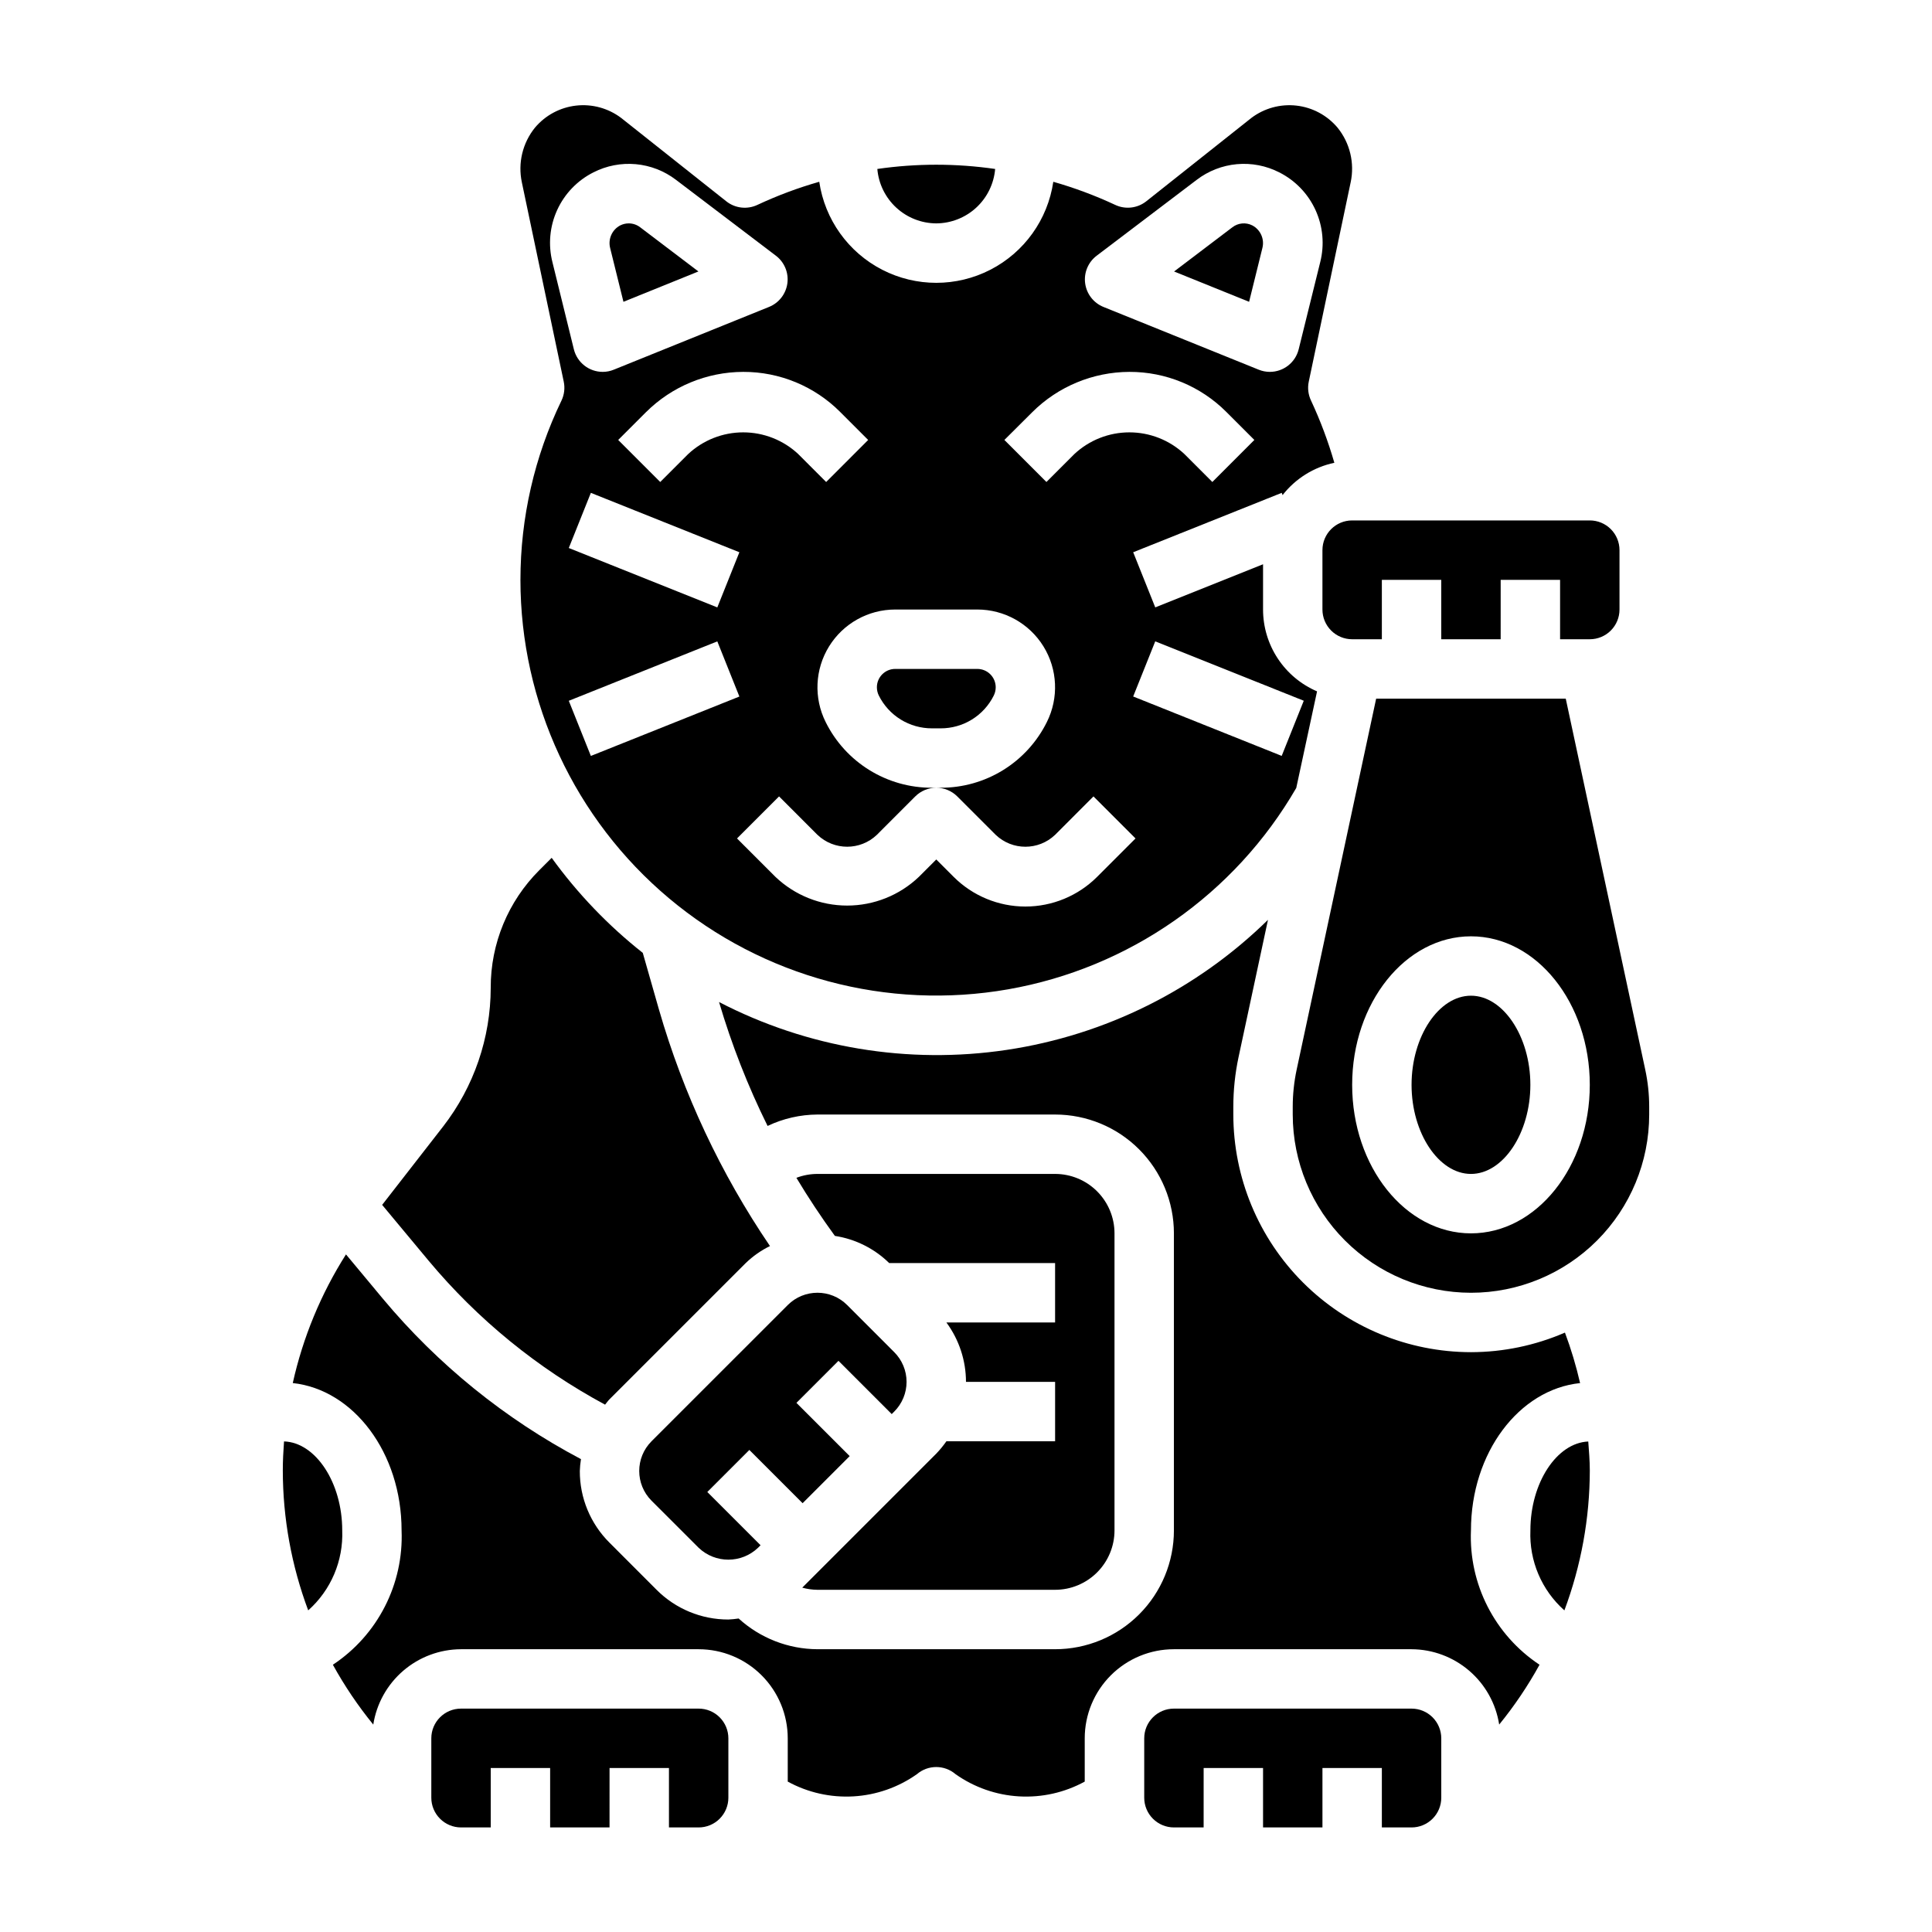
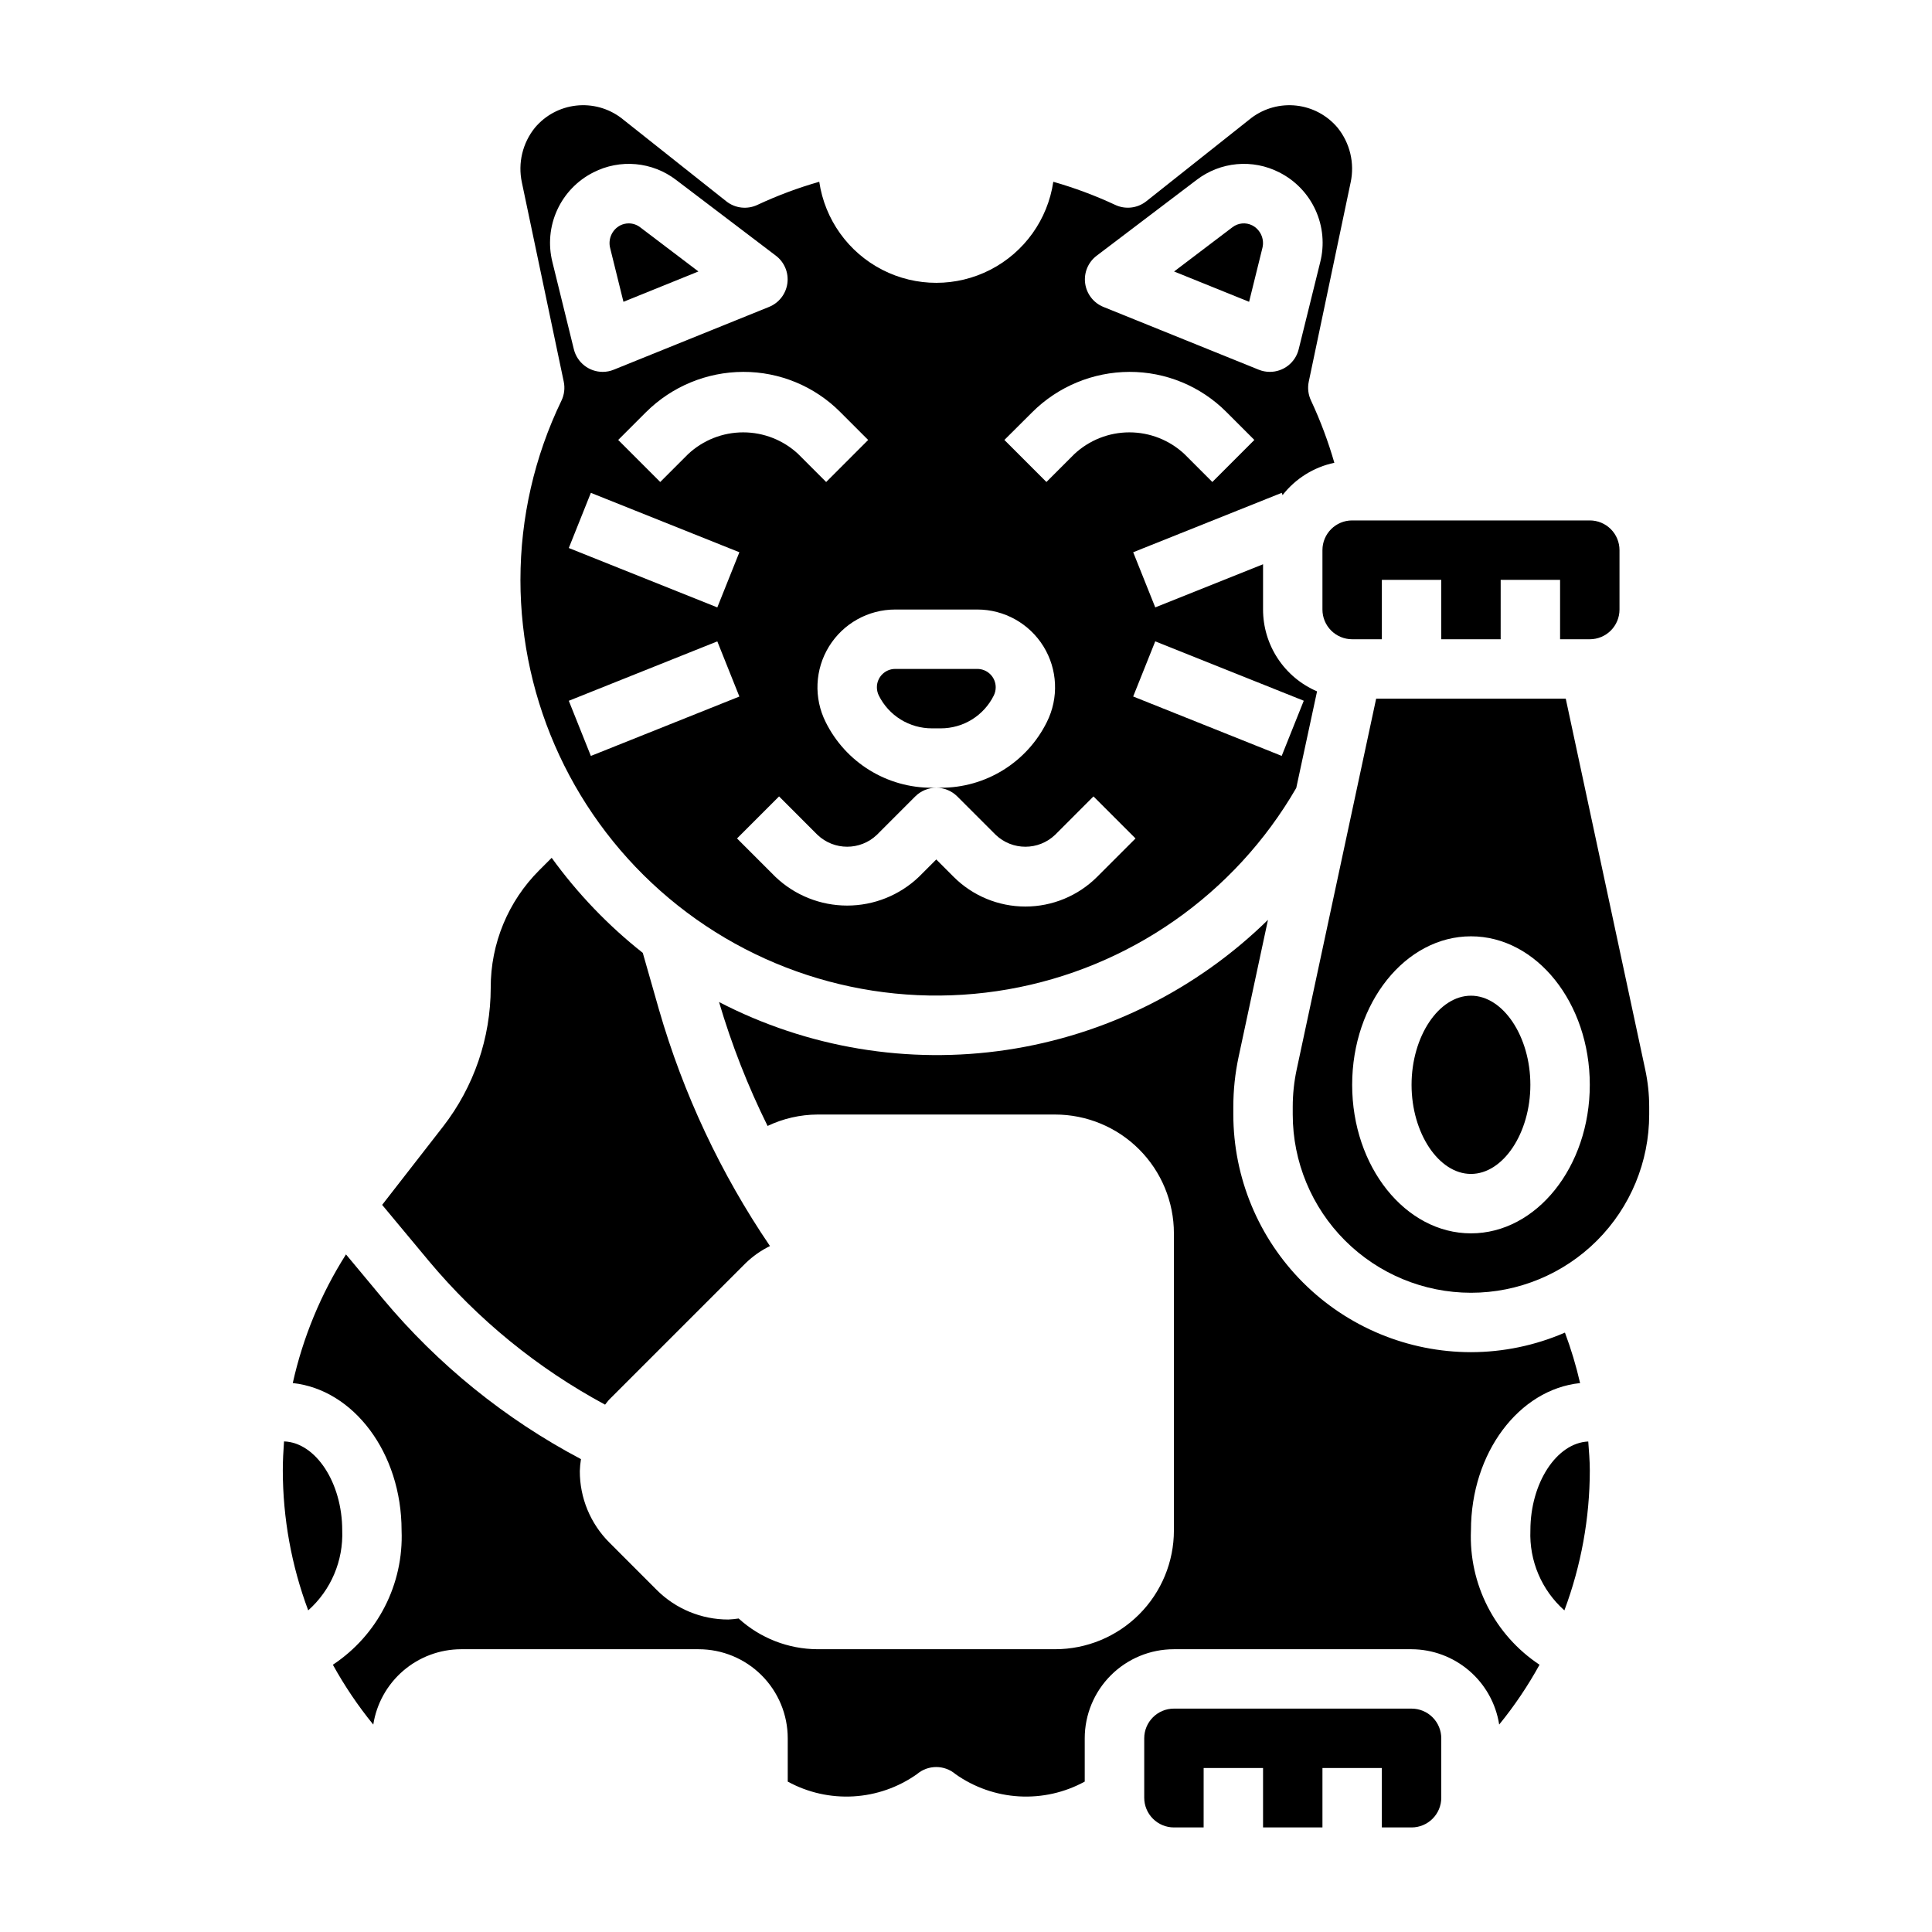
<svg xmlns="http://www.w3.org/2000/svg" fill="#000000" width="800px" height="800px" version="1.1" viewBox="144 144 512 512">
  <g>
-     <path d="m394.81 525.95c-0.812 1.16-1.711 2.254-2.688 3.277l-35.52 35.52h0.004c1.312 0.363 2.668 0.555 4.027 0.566h62.977c4.176 0 8.18-1.66 11.133-4.613s4.613-6.957 4.613-11.133v-78.719c0-4.176-1.66-8.18-4.613-11.133s-6.957-4.613-11.133-4.613h-62.977c-1.906 0.004-3.797 0.352-5.578 1.031 3.148 5.246 6.547 10.379 10.195 15.391h-0.004c5.434 0.832 10.465 3.348 14.391 7.195h43.973v15.742h-28.809c3.363 4.562 5.184 10.078 5.195 15.746h23.617v15.742z" />
    <path d="m390.98 337.02h2.301c2.926 0.008 5.793-0.801 8.285-2.336 2.488-1.539 4.496-3.742 5.797-6.363 0.336-0.68 0.512-1.43 0.512-2.188-0.004-1.293-0.516-2.527-1.43-3.438-0.914-0.914-2.152-1.422-3.445-1.422h-21.758c-2.68 0-4.856 2.176-4.856 4.859 0 0.754 0.172 1.5 0.504 2.18 1.301 2.621 3.309 4.828 5.801 6.367 2.492 1.539 5.363 2.348 8.289 2.34z" />
    <path d="m304.35 516.25c0.41-0.465 0.73-0.992 1.18-1.434l36.098-36.094c1.891-1.828 4.059-3.348 6.422-4.504-13.051-19.207-22.98-40.355-29.418-62.668l-4.289-15.027c-9.172-7.246-17.297-15.723-24.145-25.191l-3.234 3.234c-8.305 8.262-12.957 19.5-12.918 31.215-0.023 13.297-4.453 26.215-12.598 36.73l-16.176 20.797 12.312 14.793c13.012 15.586 28.887 28.531 46.766 38.148z" />
    <path d="m281.92 297.66c0.008 32.559 14.418 63.449 39.359 84.383s57.863 29.766 89.93 24.129c32.07-5.641 60.008-25.172 76.312-53.355l5.512-25.602v0.004c-4.246-1.82-7.863-4.844-10.406-8.699-2.547-3.856-3.902-8.371-3.906-12.988v-11.996l-28.566 11.43-5.848-14.617 39.359-15.742 0.234 0.598v-0.004c3.422-4.375 8.277-7.406 13.715-8.559-1.625-5.644-3.688-11.152-6.172-16.473-0.75-1.562-0.965-3.328-0.609-5.023l11.098-52.805h0.004c1.094-5.121-0.184-10.457-3.481-14.523-2.754-3.269-6.656-5.356-10.902-5.832-4.246-0.477-8.516 0.691-11.926 3.266l-27.844 22.086c-2.356 1.871-5.574 2.234-8.289 0.938-5.281-2.461-10.754-4.504-16.359-6.102-1.473 10.008-7.684 18.688-16.68 23.312-8.992 4.625-19.668 4.625-28.664 0-8.992-4.625-15.203-13.305-16.68-23.312-5.606 1.598-11.074 3.641-16.355 6.109-2.715 1.297-5.934 0.934-8.289-0.938l-27.859-22.094c-3.414-2.574-7.68-3.742-11.926-3.266-4.246 0.477-8.148 2.562-10.902 5.832-3.297 4.066-4.574 9.402-3.481 14.523l11.098 52.805c0.355 1.695 0.145 3.461-0.605 5.023-7.152 14.809-10.871 31.043-10.871 47.492zm18.664 46.672-5.848-14.617 39.359-15.742 5.848 14.617zm-5.848-55.105 5.848-14.617 39.359 15.742-5.848 14.617zm140.01 87.152c-5.043 5.035-11.879 7.863-19.008 7.863-7.129 0-13.965-2.828-19.008-7.863l-4.606-4.613-4.613 4.613c-5.121 4.883-11.93 7.606-19.004 7.606-7.078 0-13.883-2.723-19.008-7.606l-10.18-10.18 11.141-11.141 10.176 10.18c4.41 4.203 11.34 4.203 15.746 0l10.172-10.18v0.004c1.477-1.477 3.484-2.305 5.57-2.301 2.09 0 4.09 0.824 5.566 2.301l10.18 10.176c4.406 4.207 11.34 4.207 15.742 0l10.172-10.18 11.141 11.141zm15.406-62.418 39.359 15.742-5.848 14.617-39.359-15.742zm-15.516-102.2 26.496-20.098c3.086-2.363 6.777-3.801 10.648-4.156 3.875-0.352 7.766 0.398 11.227 2.168 4.25 2.137 7.641 5.664 9.617 9.992s2.414 9.199 1.246 13.812l-5.707 23.086c-0.867 3.516-4.023 5.984-7.644 5.984-1.008 0-2.008-0.195-2.941-0.574l-41.172-16.641c-2.621-1.07-4.465-3.465-4.832-6.273-0.367-2.805 0.801-5.594 3.062-7.301zm-17.043 41.438c6.832-6.789 16.066-10.613 25.699-10.648 9.656-0.031 18.926 3.805 25.734 10.648l7.391 7.391-11.133 11.141-7.391-7.391h0.004c-3.961-3.703-9.176-5.762-14.598-5.762-5.418 0-10.637 2.059-14.594 5.762l-7.391 7.391-11.141-11.141zm-14.598 52.328c7.144 0 13.773 3.695 17.531 9.77 3.754 6.074 4.098 13.66 0.906 20.047-2.598 5.246-6.613 9.656-11.59 12.734-4.977 3.078-10.715 4.699-16.566 4.68h-2.301c-5.852 0.02-11.594-1.598-16.57-4.676-4.981-3.074-8.996-7.484-11.594-12.73-3.195-6.387-2.856-13.973 0.898-20.047 3.754-6.078 10.387-9.777 17.527-9.777zm-36.312-52.324 7.391 7.391-11.133 11.141-7.391-7.391 0.004-0.004c-3.961-3.703-9.176-5.762-14.598-5.762-5.418 0-10.637 2.059-14.594 5.762l-7.391 7.391-11.141-11.141 7.391-7.391h0.004c6.84-6.797 16.086-10.621 25.73-10.648 9.656-0.027 18.918 3.809 25.727 10.648zm-76.281-39.723c-1.164-4.613-0.727-9.484 1.25-13.812 1.973-4.328 5.367-7.856 9.617-9.992 3.461-1.766 7.352-2.516 11.223-2.168 3.871 0.352 7.562 1.789 10.652 4.148l26.473 20.105c2.258 1.715 3.422 4.504 3.047 7.312-0.375 2.809-2.231 5.199-4.856 6.262l-41.141 16.633c-0.934 0.383-1.934 0.582-2.945 0.582-3.621 0-6.777-2.473-7.644-5.992z" />
    <path d="m309.22 223.98 19.867-8.039-15.461-11.73v0.004c-0.863-0.66-1.918-1.016-3.004-1.016-0.785 0-1.555 0.184-2.254 0.535-2.164 1.137-3.269 3.609-2.676 5.981z" />
    <path d="m478.55 209.71c0.594-2.375-0.516-4.848-2.688-5.981-1.699-0.859-3.738-0.668-5.25 0.488l-15.469 11.73 19.879 8.035z" />
    <path d="m494.46 289.79v15.746c0 2.086 0.832 4.09 2.309 5.566 1.477 1.477 3.477 2.305 5.566 2.305h7.871v-15.742h15.742v15.742h15.742l0.004-15.742h15.742v15.742h7.875c2.086 0 4.09-0.828 5.566-2.305 1.477-1.477 2.305-3.481 2.305-5.566v-15.746c0-2.086-0.828-4.09-2.305-5.566-1.477-1.477-3.481-2.305-5.566-2.305h-62.977c-4.348 0-7.875 3.523-7.875 7.871z" />
-     <path d="m392.12 203.2c3.934-0.023 7.715-1.516 10.602-4.184 2.887-2.668 4.672-6.32 5.004-10.238-10.355-1.5-20.871-1.5-31.223 0 0.332 3.918 2.117 7.574 5.008 10.242 2.891 2.672 6.676 4.16 10.609 4.18z" />
    <path d="m549.57 549.57c-0.332 8.059 2.977 15.844 9.008 21.199 4.434-11.859 6.719-24.414 6.738-37.078 0-2.582-0.227-5.125-0.41-7.676-8.352 0.34-15.336 10.961-15.336 23.555z" />
    <path d="m580 427.43-21.059-98.277h-50.246l-21.059 98.277c-0.695 3.25-1.047 6.566-1.047 9.895v2.039c0.012 12.523 4.992 24.527 13.848 33.383 8.855 8.855 20.863 13.836 33.387 13.848 12.527 0 24.539-4.977 33.398-13.832 8.855-8.859 13.832-20.871 13.832-33.398v-2.055c0-3.32-0.355-6.633-1.055-9.879zm-46.176 43.422c-17.367 0-31.488-17.656-31.488-39.359s14.121-39.359 31.488-39.359c17.367 0 31.488 17.648 31.488 39.359 0 21.711-14.125 39.359-31.488 39.359z" />
    <path d="m533.82 549.57c0-20.617 12.777-37.375 28.922-39.039v0.004c-1.043-4.547-2.383-9.016-4.016-13.383-7.863 3.41-16.34 5.176-24.906 5.188-16.699-0.02-32.707-6.656-44.516-18.465-11.805-11.809-18.445-27.816-18.461-44.512v-2.039c0-4.438 0.465-8.863 1.391-13.203l7.793-36.359h0.004c-18.863 18.492-43.086 30.551-69.207 34.465-26.125 3.914-52.816-0.523-76.27-12.676 3.336 11.297 7.637 22.281 12.863 32.836 4.133-1.965 8.645-2.996 13.215-3.023h62.977c8.352 0 16.363 3.316 22.266 9.223 5.906 5.906 9.223 13.914 9.223 22.266v78.719c0 8.352-3.316 16.359-9.223 22.266-5.902 5.906-13.914 9.223-22.266 9.223h-62.977c-7.727-0.035-15.168-2.934-20.883-8.141-0.906 0.137-1.816 0.227-2.731 0.27-7.133 0.012-13.977-2.82-19.012-7.871l-12.477-12.488c-5.059-5.027-7.894-11.871-7.871-19 0.035-1.055 0.137-2.109 0.305-3.148-20.102-10.617-37.934-25.059-52.5-42.512l-9.777-11.746 0.004 0.004c-6.641 10.461-11.41 21.996-14.102 34.094 16.105 1.738 28.836 18.48 28.836 39.051 0.574 14.234-6.328 27.734-18.207 35.598 3.086 5.598 6.668 10.906 10.707 15.863 0.863-5.551 3.68-10.609 7.941-14.27 4.262-3.66 9.688-5.684 15.305-5.703h62.977-0.004c6.266 0 12.273 2.488 16.699 6.918 4.43 4.43 6.918 10.434 6.918 16.699v11.461c5.32 2.91 11.348 4.266 17.398 3.918 6.055-0.348 11.887-2.387 16.836-5.887 2.949-2.519 7.289-2.519 10.234 0 4.953 3.5 10.785 5.539 16.836 5.887 6.055 0.348 12.082-1.008 17.402-3.918v-11.461c0-6.266 2.484-12.27 6.914-16.699 4.43-4.43 10.438-6.918 16.699-6.918h62.977c5.617 0.02 11.039 2.043 15.301 5.699 4.262 3.66 7.078 8.715 7.945 14.266 4.035-4.953 7.613-10.258 10.691-15.855-11.871-7.867-18.766-21.367-18.176-35.598z" />
    <path d="m533.82 407.87c-8.535 0-15.742 10.809-15.742 23.617 0 12.809 7.211 23.617 15.742 23.617 8.535 0 15.742-10.816 15.742-23.617s-7.211-23.617-15.742-23.617z" />
    <path d="m518.08 596.8h-62.977c-4.348 0-7.871 3.523-7.871 7.871v15.742c0 2.09 0.828 4.09 2.305 5.566 1.477 1.477 3.481 2.309 5.566 2.309h7.871l0.004-15.746h15.742v15.742h15.742v-15.742h15.742v15.742h7.871l0.004 0.004c2.09 0 4.09-0.832 5.566-2.309 1.477-1.477 2.305-3.477 2.305-5.566v-15.742c0-2.09-0.828-4.09-2.305-5.566-1.477-1.477-3.477-2.305-5.566-2.305z" />
    <path d="m219.27 525.99c-0.188 2.566-0.324 5.125-0.324 7.699v-0.004c0.016 12.664 2.297 25.219 6.731 37.078 6.027-5.359 9.332-13.141 9.016-21.199 0-12.641-7.039-23.301-15.422-23.574z" />
-     <path d="m329.15 596.8h-62.973c-4.348 0-7.875 3.523-7.875 7.871v15.742c0 2.09 0.832 4.09 2.309 5.566 1.477 1.477 3.477 2.309 5.566 2.309h7.871v-15.746h15.742v15.742h15.742l0.004-15.742h15.742v15.742h7.871v0.004c2.09 0 4.094-0.832 5.566-2.309 1.477-1.477 2.309-3.477 2.309-5.566v-15.742c0-2.09-0.832-4.09-2.309-5.566-1.473-1.477-3.477-2.305-5.566-2.305z" />
-     <path d="m316.66 525.95c-4.344 4.352-4.344 11.398 0 15.746l12.484 12.477c4.406 4.207 11.34 4.207 15.746 0l0.668-0.668-14.113-14.113 11.141-11.141 14.113 14.113 12.477-12.477-14.113-14.113 11.141-11.141 14.113 14.113 0.668-0.668c2.09-2.086 3.266-4.918 3.266-7.871s-1.176-5.785-3.266-7.871l-12.477-12.484c-4.352-4.348-11.395-4.348-15.746 0z" />
  </g>
</svg>